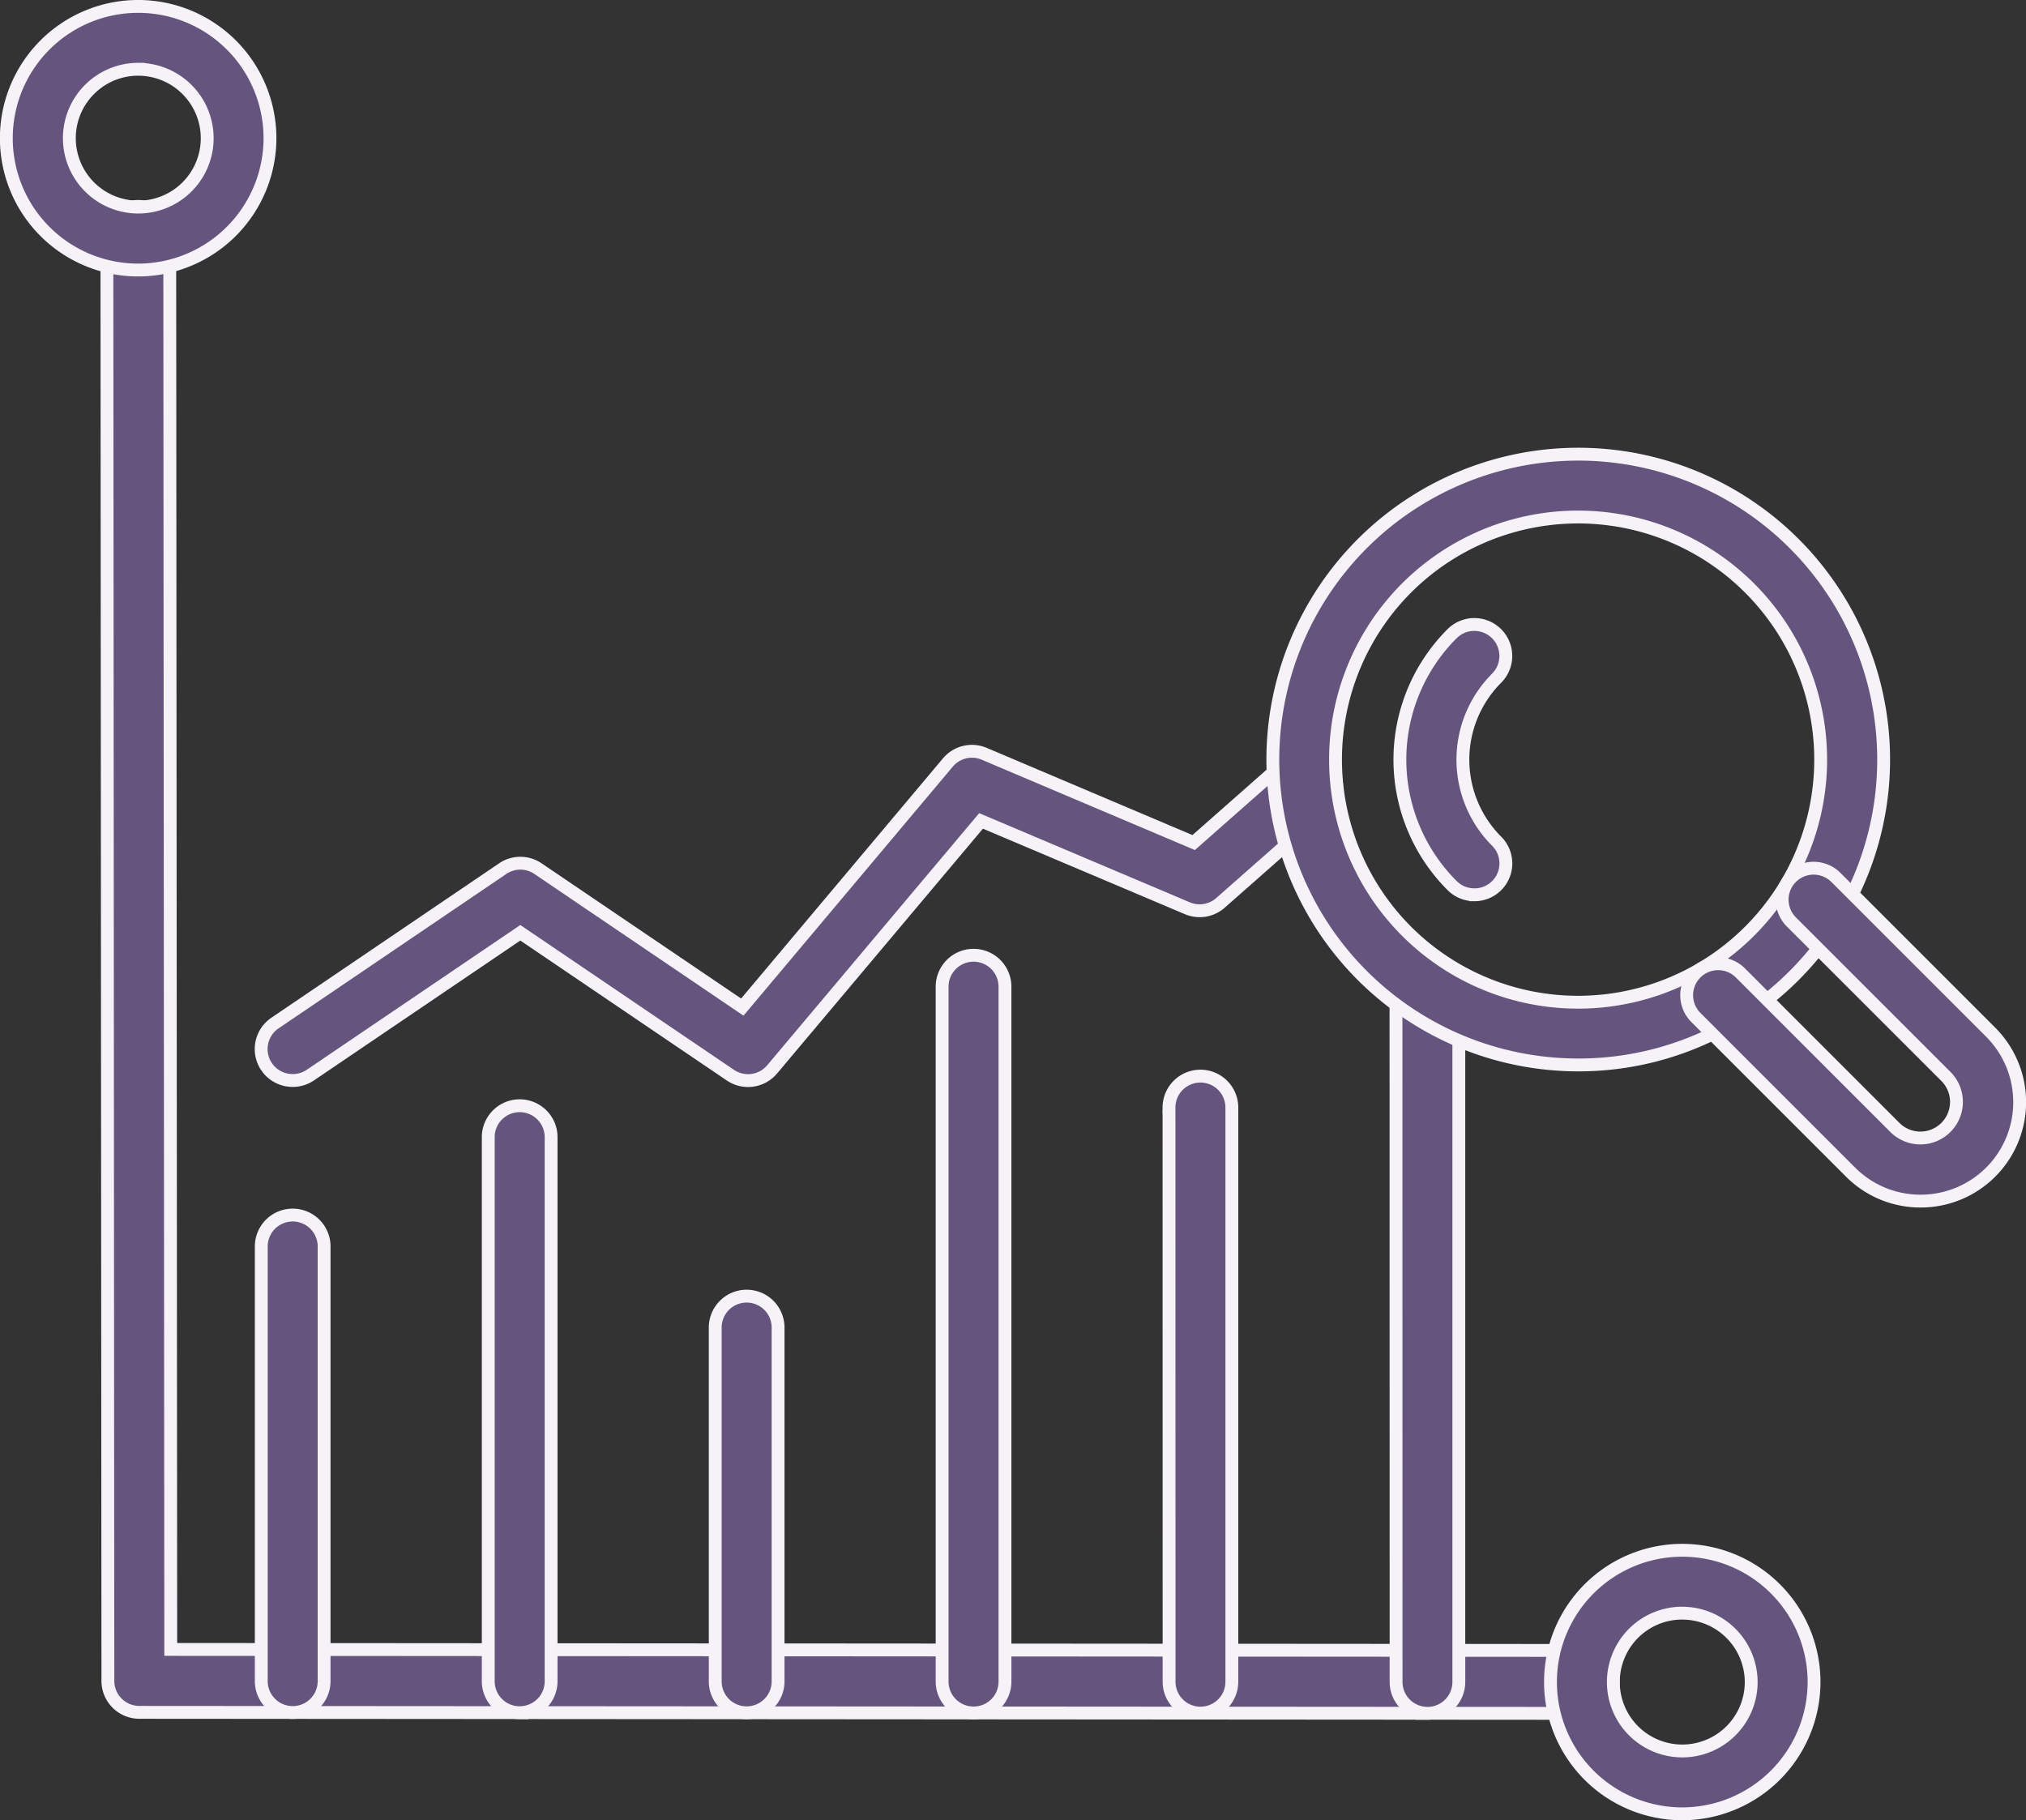
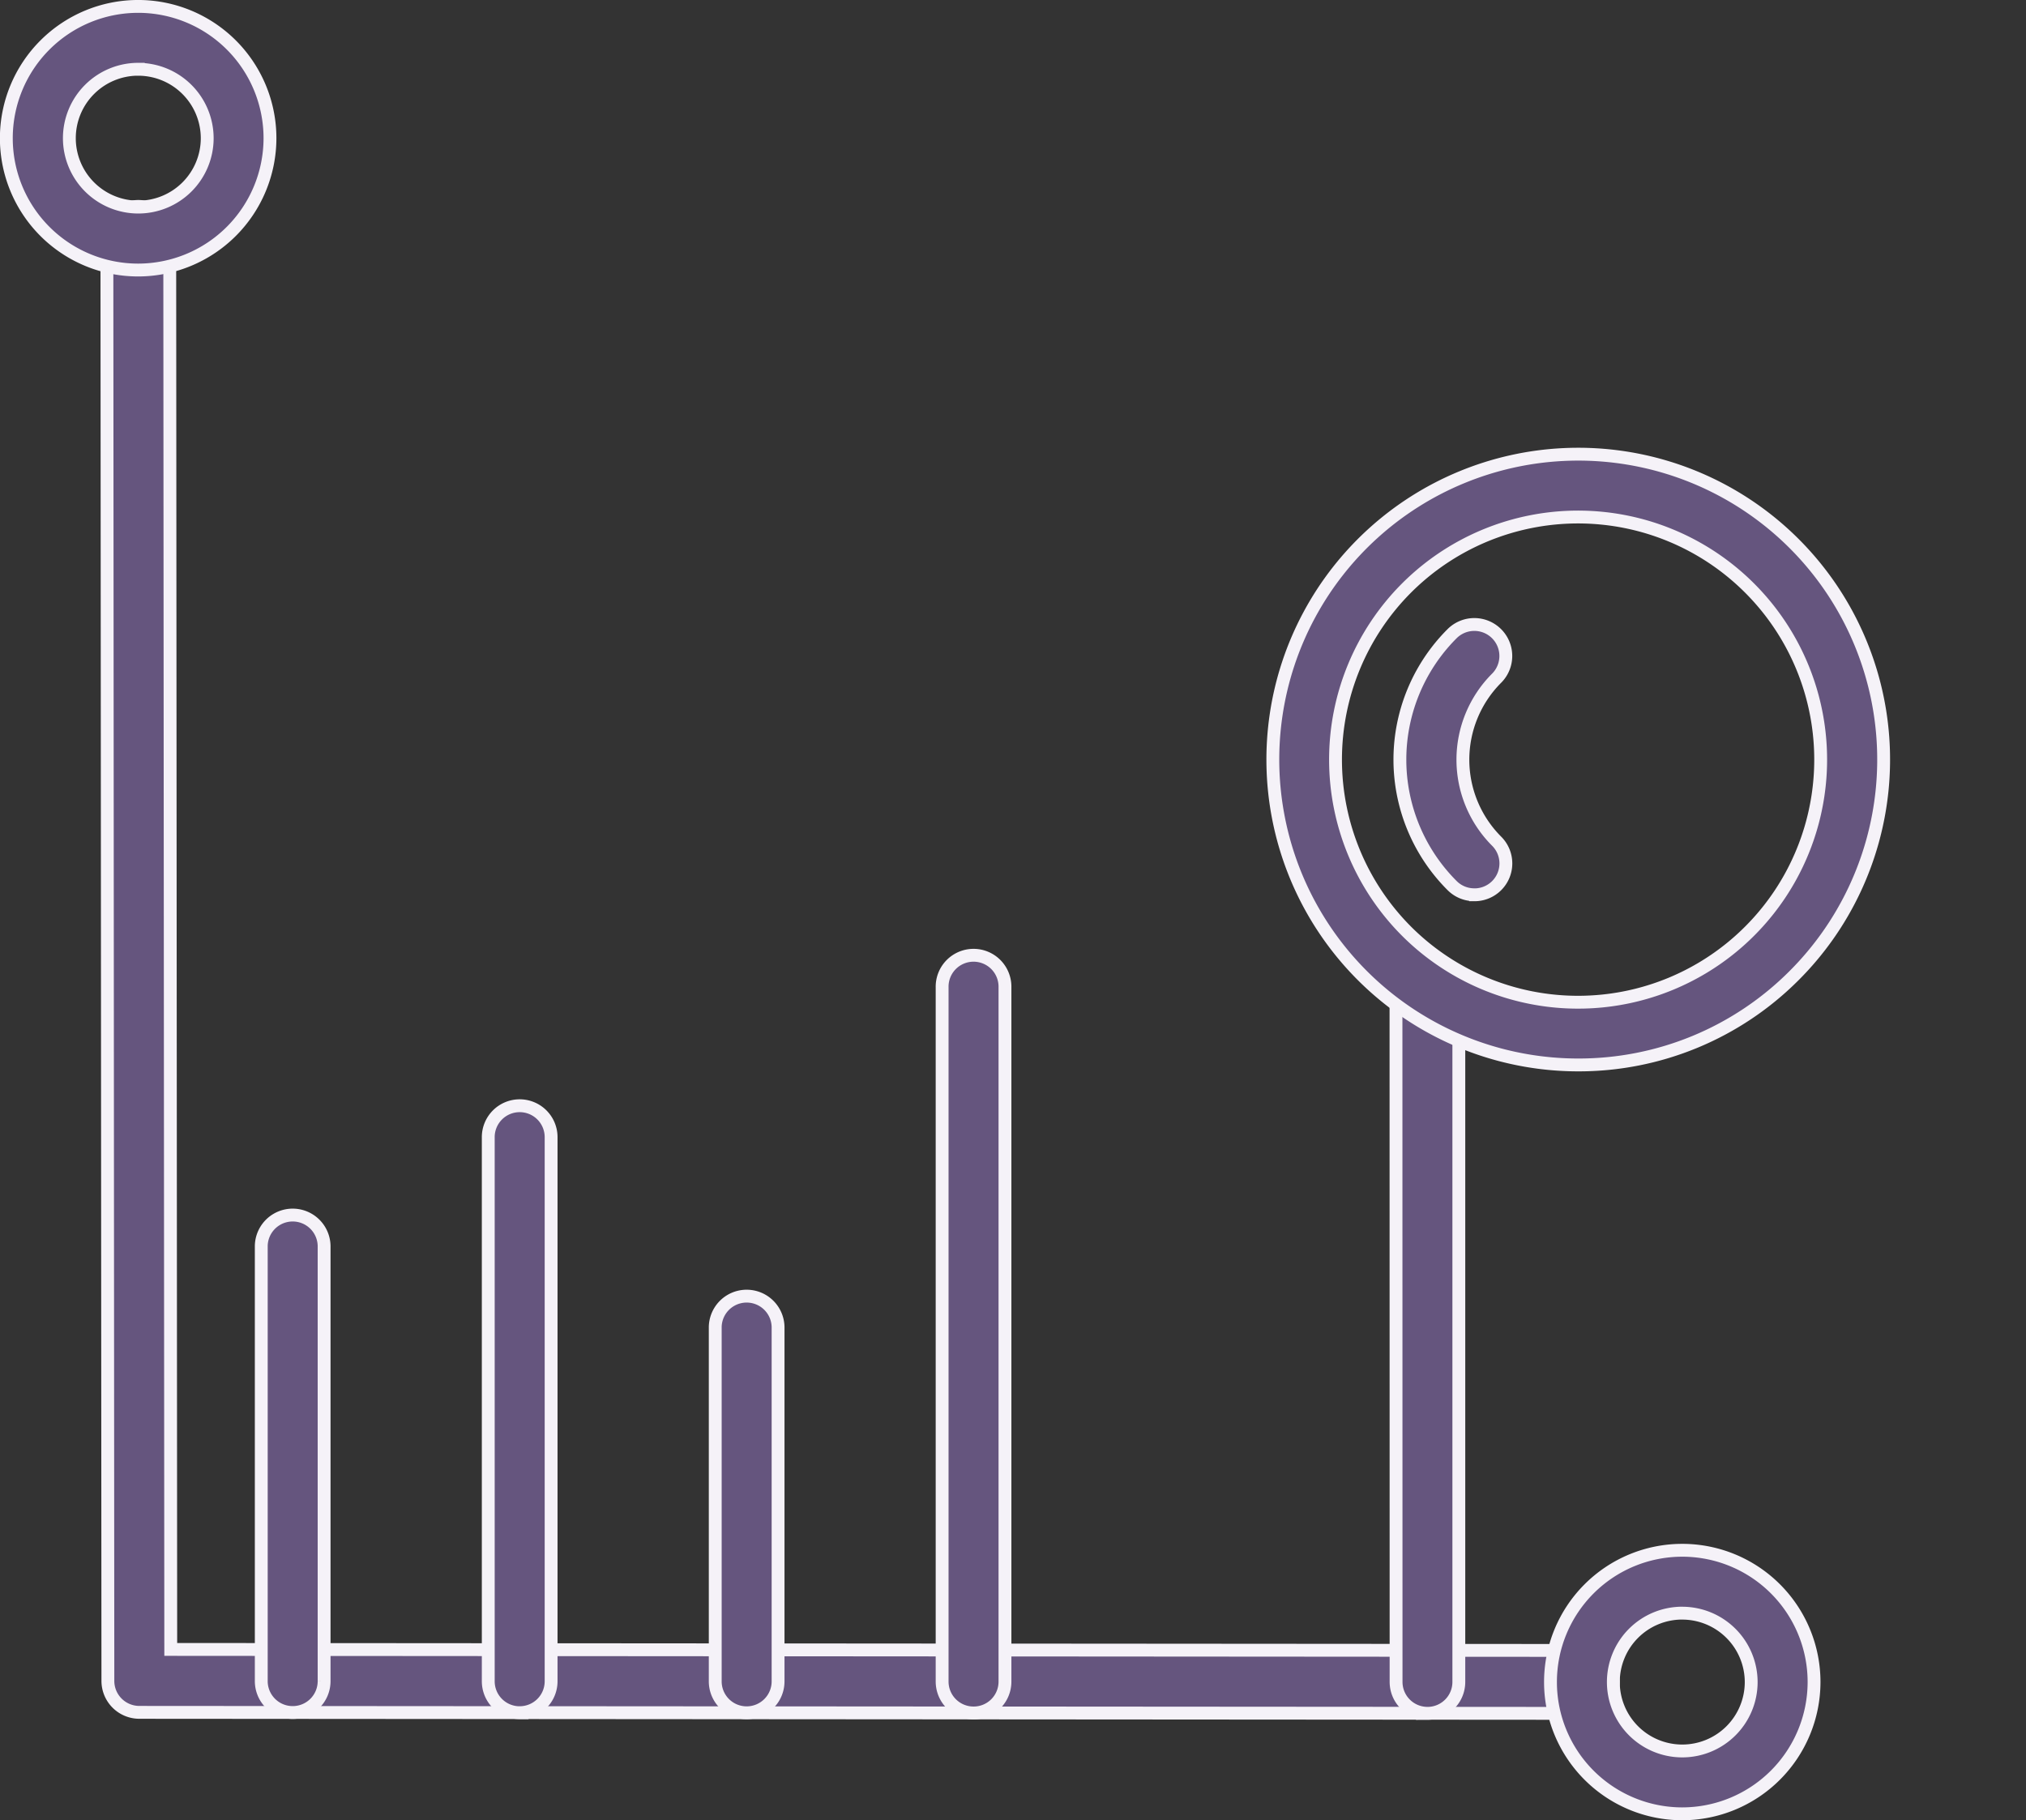
<svg xmlns="http://www.w3.org/2000/svg" width="157.674" height="141.673" viewBox="0 0 157.674 141.673">
  <rect x="0" y="0" width="157.674" height="141.673" fill="#333333" stroke="none" />
  <g id="noun-predictive-analytics-7090613" transform="translate(-2.953 -7.707)">
    <path id="Path_22851" data-name="Path 22851" d="M122.888,134.726l-112.265-.079A2.449,2.449,0,0,1,8.177,132.2L8.1,19.936a2.446,2.446,0,1,1,4.891-.007l.079,109.82,109.82.079a2.449,2.449,0,0,1,0,4.9Z" transform="translate(3.172 6.336)" fill="#65557e" stroke="#f5f2f8" stroke-width="1" />
    <path id="Path_22852" data-name="Path 22852" d="M13.715,28.724A10.259,10.259,0,1,1,23.964,18.462,10.272,10.272,0,0,1,13.715,28.724Zm0-15.627a5.364,5.364,0,1,0,5.364,5.364A5.37,5.37,0,0,0,13.715,13.1Z" fill="#65557e" stroke="#f5f2f8" stroke-width="1" />
    <path id="Path_22853" data-name="Path 22853" d="M85.111,100.117A10.256,10.256,0,1,1,95.367,89.861,10.269,10.269,0,0,1,85.111,100.117Zm0-15.62a5.364,5.364,0,1,0,5.364,5.364A5.37,5.37,0,0,0,85.111,84.5Z" transform="translate(48.765 48.763)" fill="#65557e" stroke="#f5f2f8" stroke-width="1" />
    <path id="Path_22854" data-name="Path 22854" d="M17.683,102.841a2.445,2.445,0,0,1-2.446-2.446V66.519a2.446,2.446,0,0,1,4.891,0v33.87a2.442,2.442,0,0,1-2.446,2.452Z" transform="translate(8.049 38.155)" fill="#65557e" stroke="#f5f2f8" stroke-width="1" />
    <path id="Path_22855" data-name="Path 22855" d="M28.18,106.267a2.445,2.445,0,0,1-2.446-2.446v-42.3a2.446,2.446,0,1,1,4.891,0v42.291a2.442,2.442,0,0,1-2.446,2.452Z" transform="translate(15.218 34.743)" fill="#65557e" stroke="#f5f2f8" stroke-width="1" />
    <path id="Path_22856" data-name="Path 22856" d="M38.676,100.3a2.445,2.445,0,0,1-2.446-2.446V70.269a2.446,2.446,0,0,1,4.891,0V97.855A2.445,2.445,0,0,1,38.676,100.3Z" transform="translate(22.386 40.716)" fill="#65557e" stroke="#f5f2f8" stroke-width="1" />
    <path id="Path_22857" data-name="Path 22857" d="M49.168,111.04a2.445,2.445,0,0,1-2.446-2.446V54.563a2.446,2.446,0,1,1,4.891,0v54.032A2.437,2.437,0,0,1,49.168,111.04Z" transform="translate(29.552 29.99)" fill="#65557e" stroke="#f5f2f8" stroke-width="1" />
-     <path id="Path_22858" data-name="Path 22858" d="M59.667,107.276a2.445,2.445,0,0,1-2.446-2.446l-.007-44.737a2.446,2.446,0,0,1,4.891,0v44.73a2.441,2.441,0,0,1-2.439,2.452Z" transform="translate(36.717 33.767)" fill="#65557e" stroke="#f5f2f8" stroke-width="1" />
    <path id="Path_22859" data-name="Path 22859" d="M70.163,111.027a2.445,2.445,0,0,1-2.446-2.445l-.007-53.959a2.446,2.446,0,0,1,4.891,0v53.954a2.441,2.441,0,0,1-2.439,2.452Z" transform="translate(43.886 30.03)" fill="#65557e" stroke="#f5f2f8" stroke-width="1" />
-     <path id="Path_22860" data-name="Path 22860" d="M17.686,68.277a2.446,2.446,0,0,1-1.381-4.47L34.029,51.789a2.438,2.438,0,0,1,2.748,0l15.9,10.775,16-19.038a2.445,2.445,0,0,1,2.827-.677l16.3,6.909,7.054-6.219A2.45,2.45,0,0,1,98.1,47.215l-8.211,7.238a2.452,2.452,0,0,1-2.57.421l-16.061-6.8L55,67.41a2.449,2.449,0,0,1-3.248.454L35.4,56.78,19.053,67.863a2.434,2.434,0,0,1-1.367.414Z" transform="translate(8.046 23.527)" fill="#65557e" stroke="#f5f2f8" stroke-width="1" />
    <path id="Path_22861" data-name="Path 22861" d="M85.772,76.449a23.768,23.768,0,1,1,16.816-6.955,23.675,23.675,0,0,1-16.816,6.955ZM72.42,66.036a18.882,18.882,0,1,0,0-26.7A18.9,18.9,0,0,0,72.42,66.036Z" transform="translate(39.992 14.144)" fill="#65557e" stroke="#f5f2f8" stroke-width="1" />
    <path id="Path_22862" data-name="Path 22862" d="M73.682,57.825a2.422,2.422,0,0,1-1.729-.717,13.855,13.855,0,0,1,0-19.6,2.45,2.45,0,1,1,3.465,3.465,8.975,8.975,0,0,0,0,12.681,2.442,2.442,0,0,1-1.735,4.175Z" transform="translate(44.008 19.522)" fill="#65557e" stroke="#f5f2f8" stroke-width="1" />
-     <path id="Path_22863" data-name="Path 22863" d="M99.356,73.97a7.675,7.675,0,0,1-5.45-2.255L81.869,59.678a2.45,2.45,0,0,1,3.465-3.465L97.37,68.251a2.808,2.808,0,0,0,3.971-3.971L89.3,52.243a2.45,2.45,0,1,1,3.465-3.465l12.037,12.037a7.7,7.7,0,0,1-5.45,13.155Z" transform="translate(53.067 27.221)" fill="#65557e" stroke="#f5f2f8" stroke-width="1" />
  </g>
</svg>